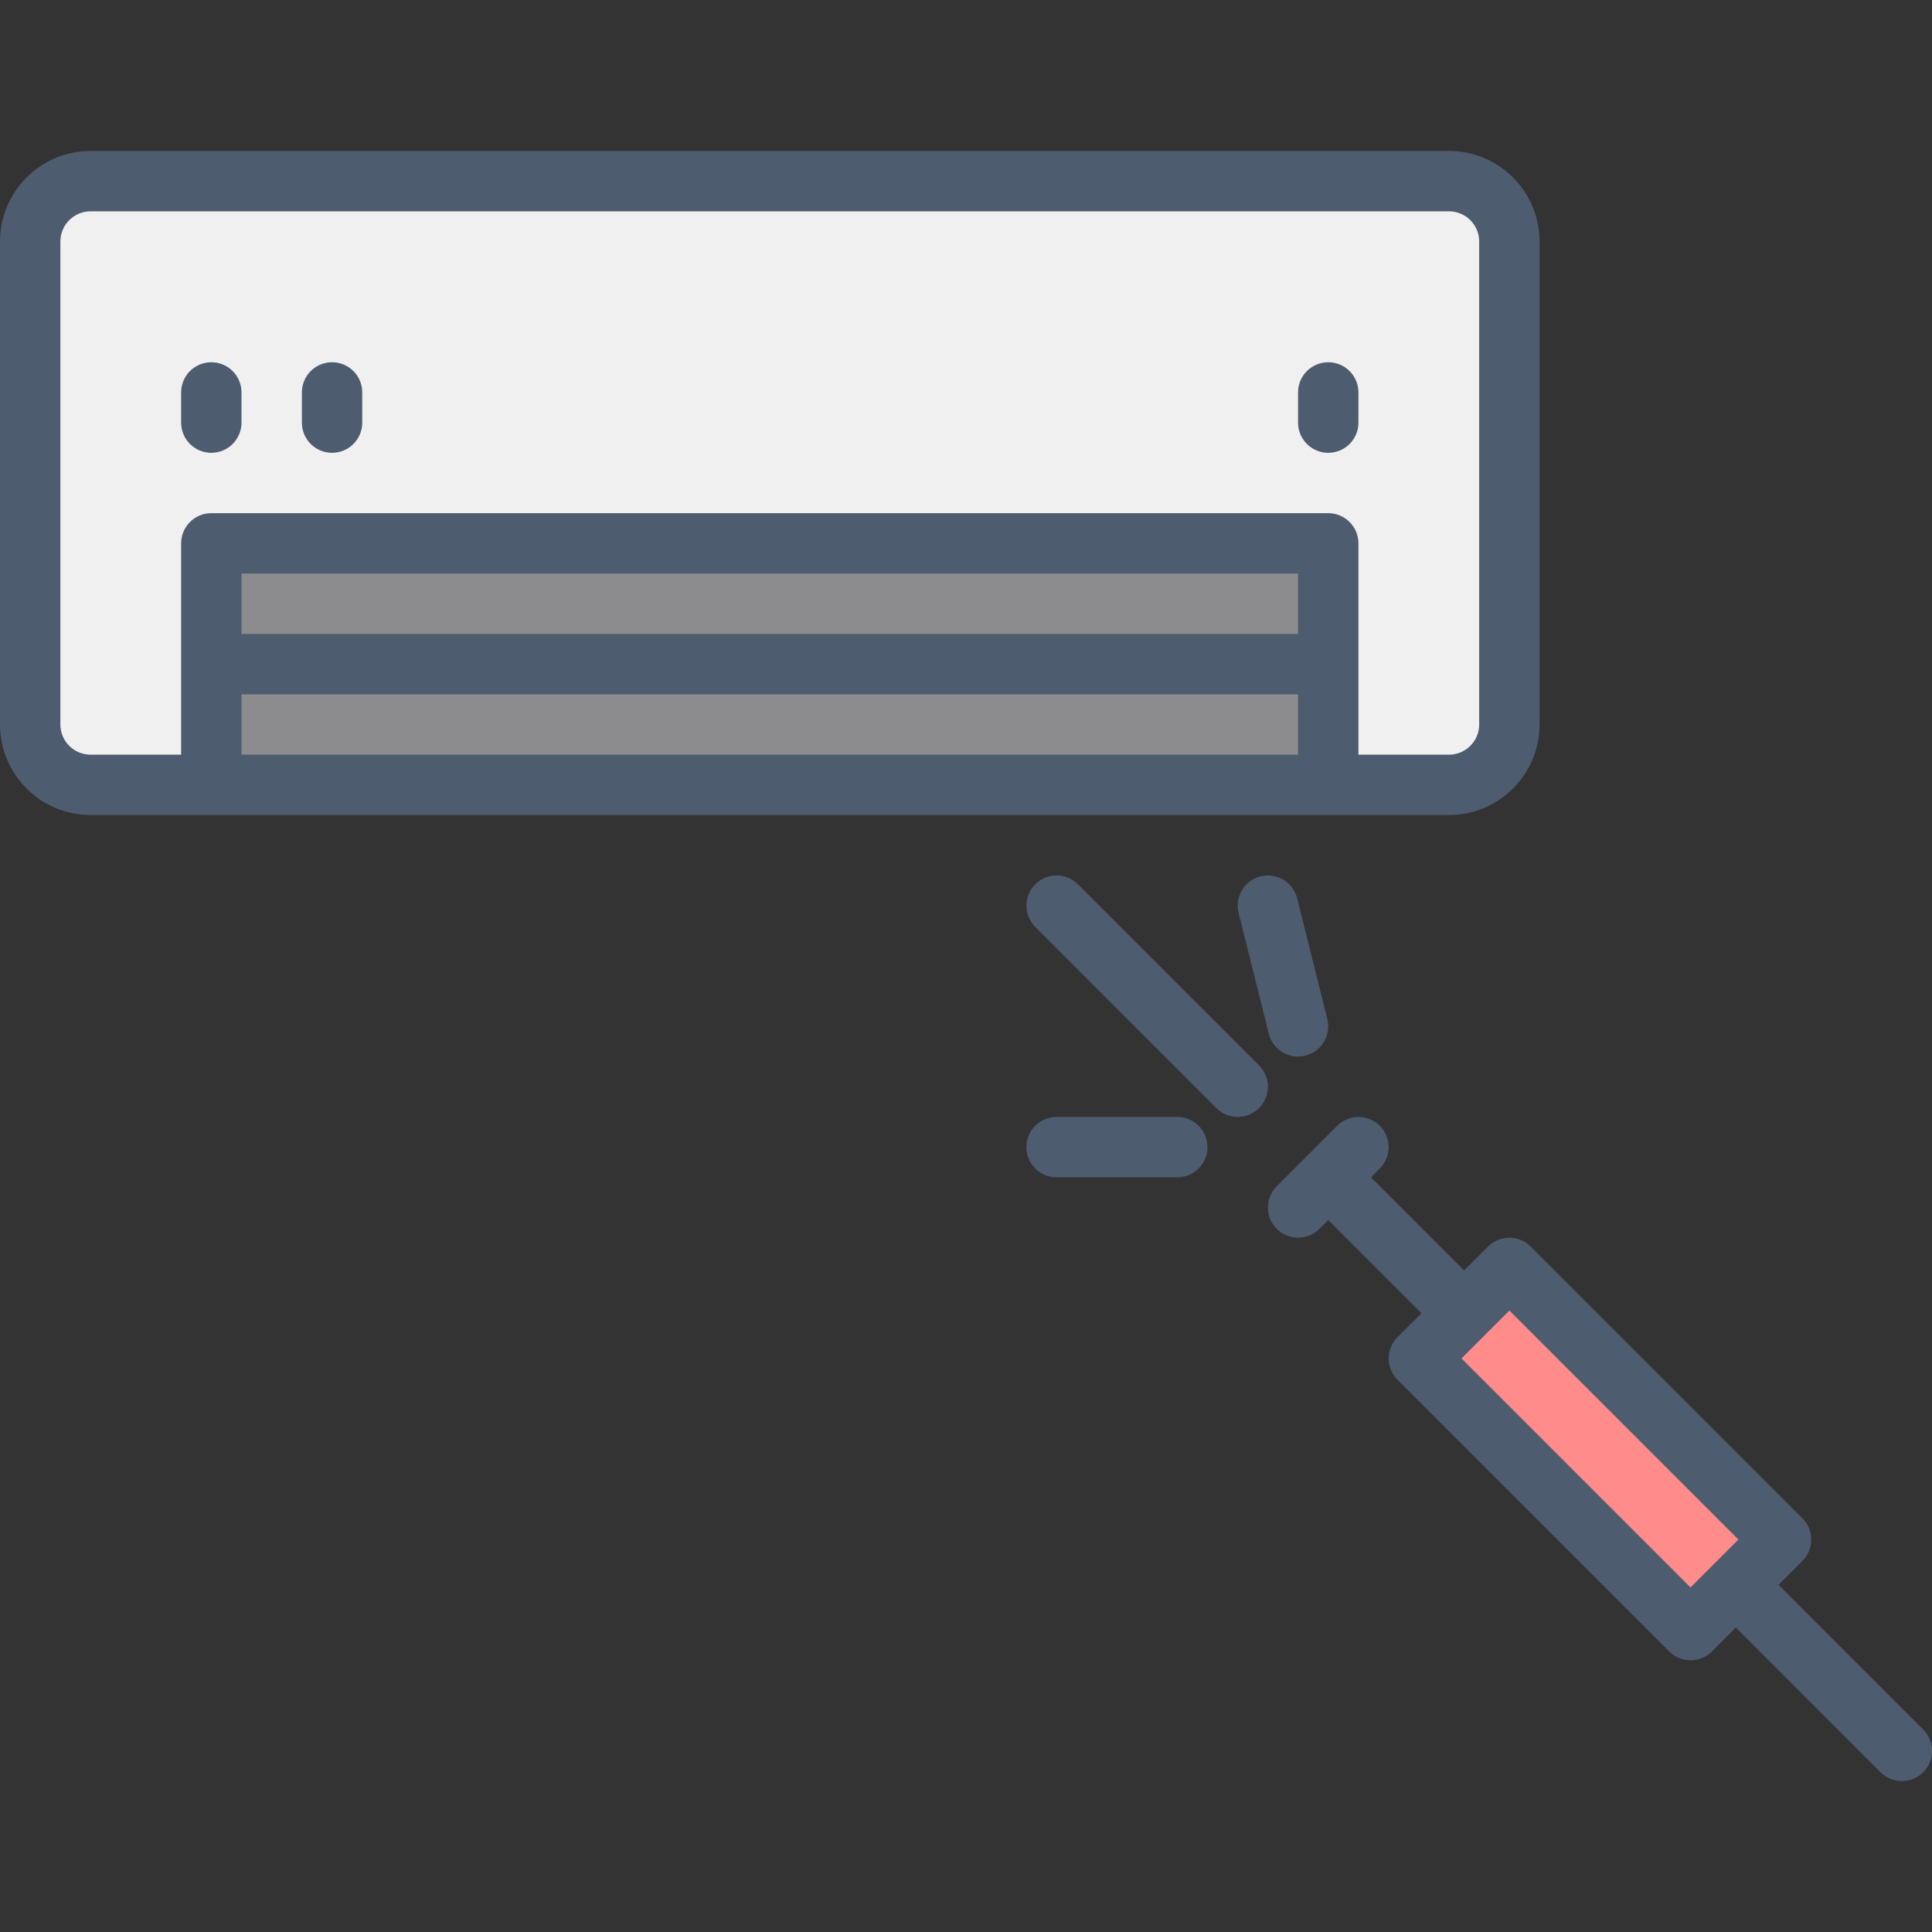
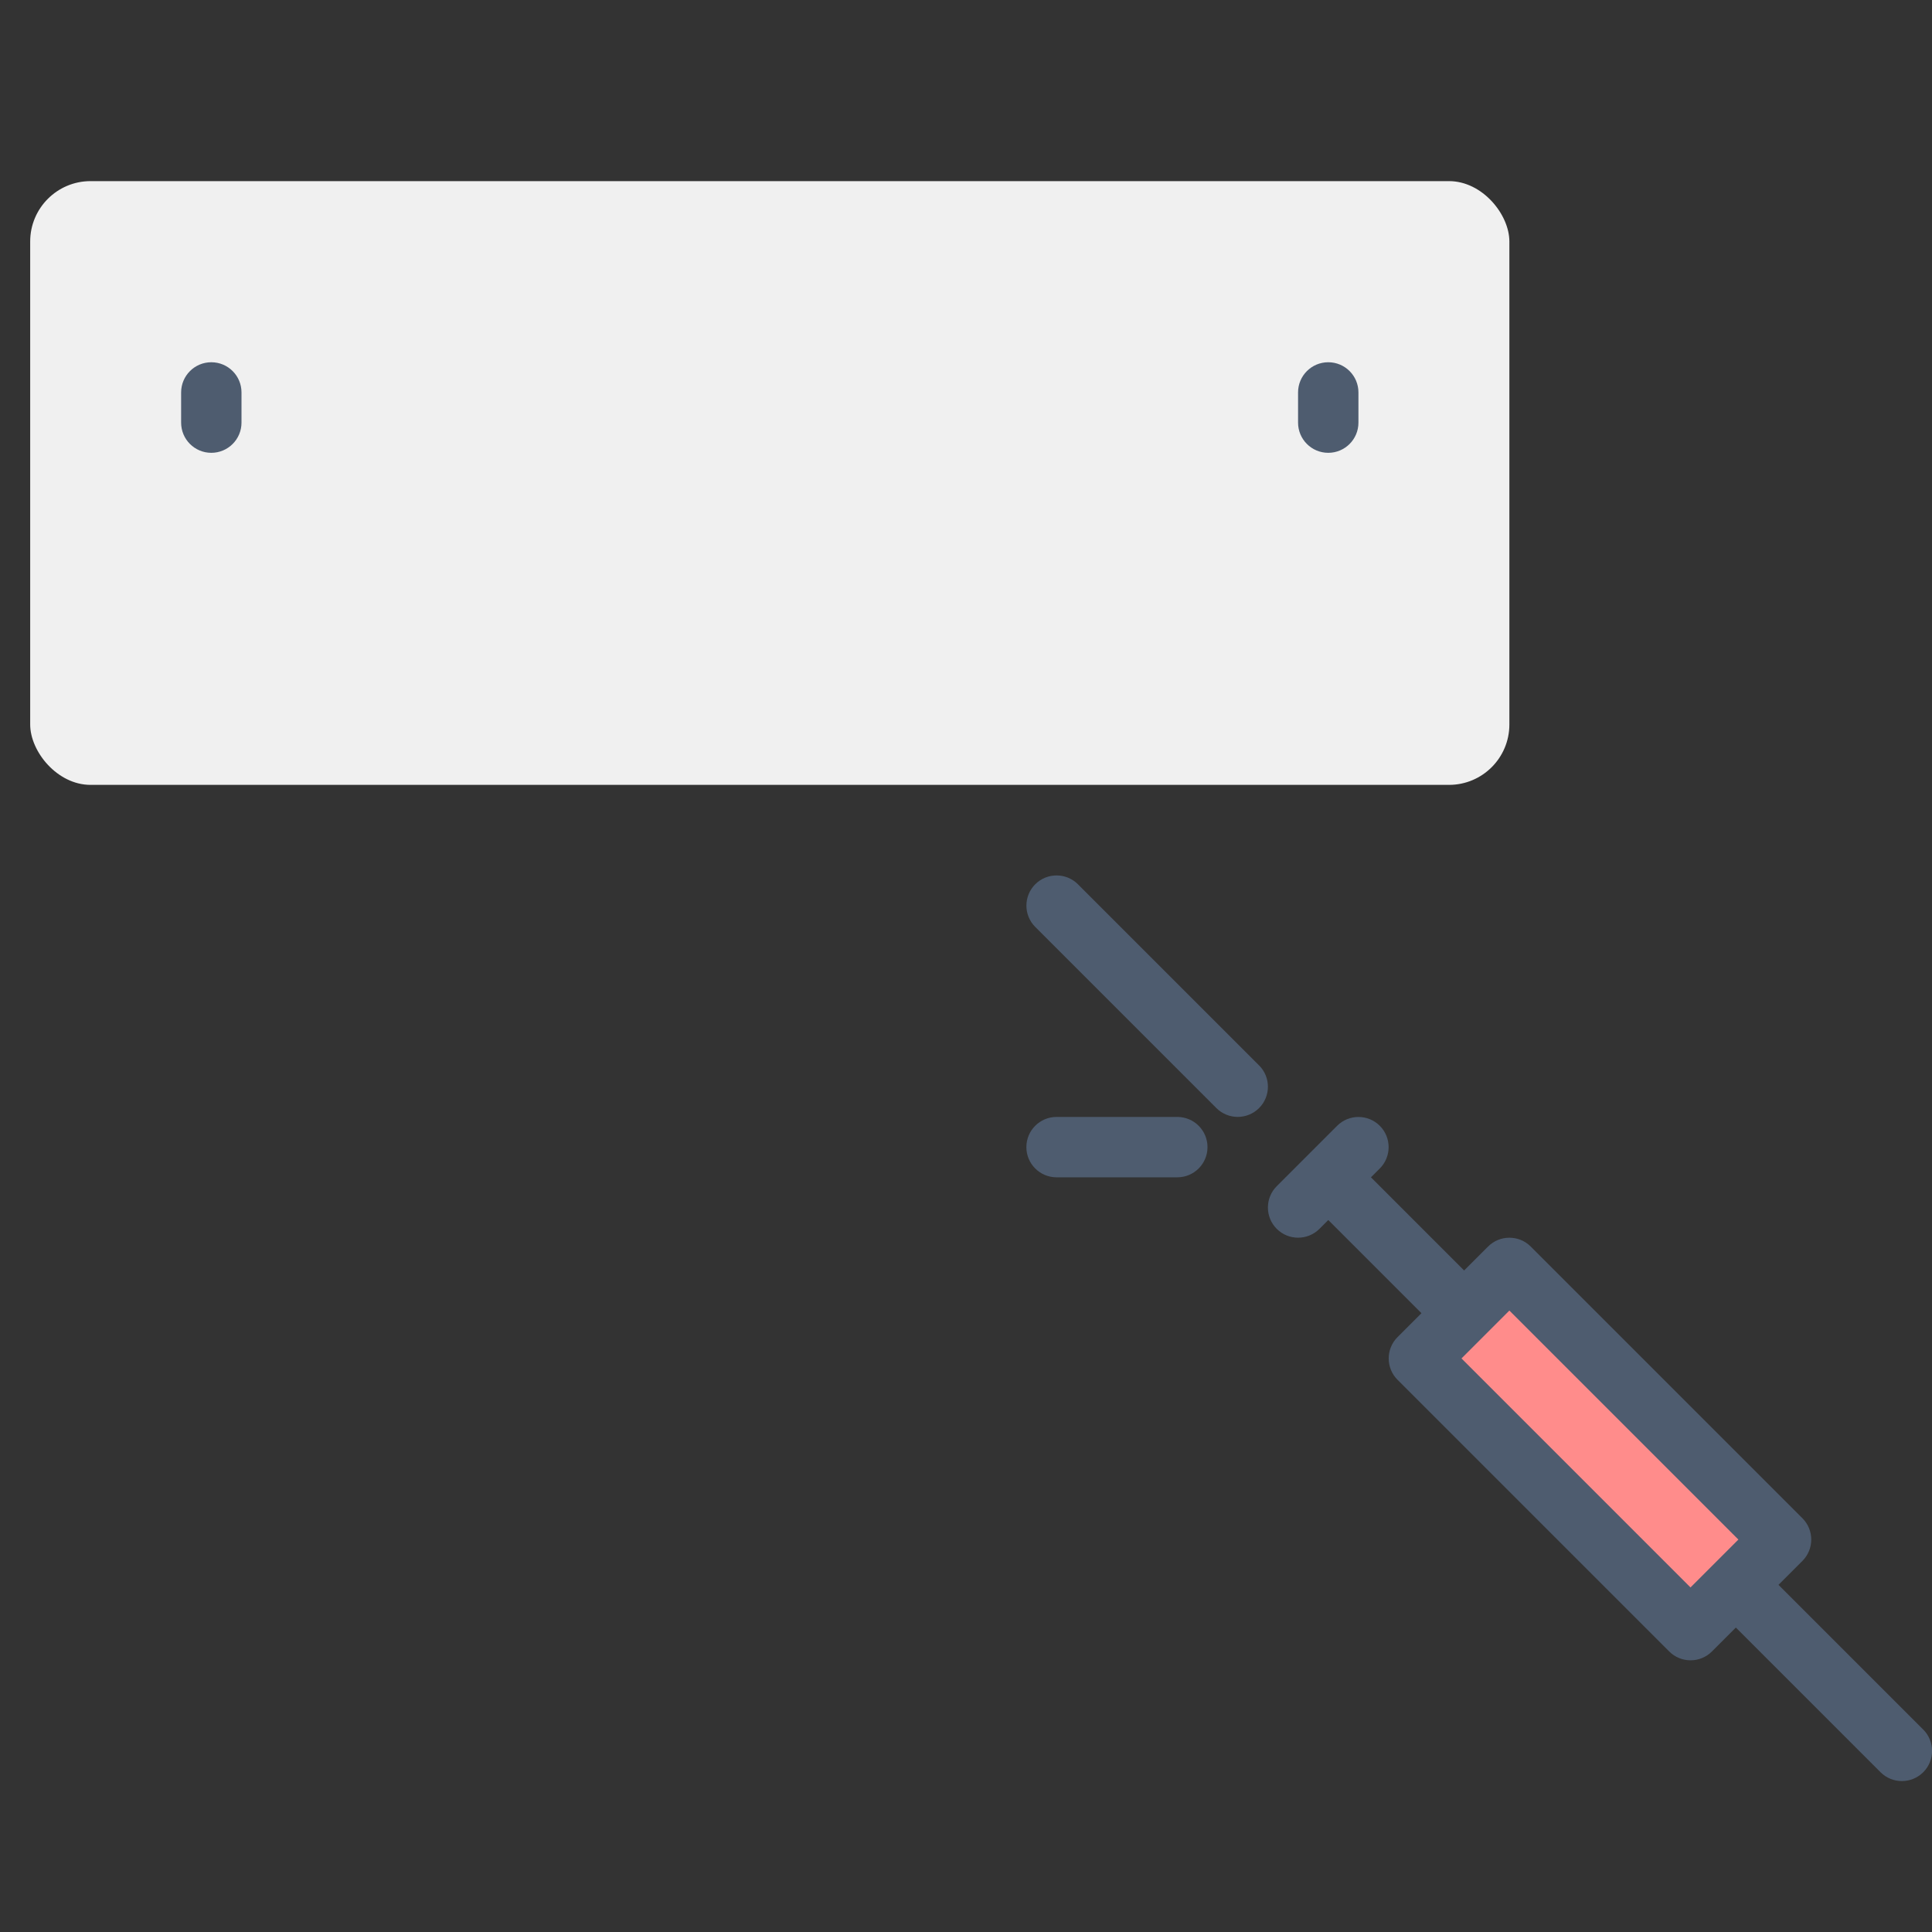
<svg xmlns="http://www.w3.org/2000/svg" id="_23_Air_conditioning_ac_cleaning_" data-name="23 Air conditioning / ac cleaning" viewBox="0 0 512 512">
  <rect x="0" y="0" width="512" height="512" fill="#333333" stroke="none" />
  <defs>
    <style>      .cls-1 {        fill: #4e5c6f;      }      .cls-1, .cls-2, .cls-3, .cls-4 {        stroke-width: 0px;      }      .cls-2 {        fill: #8c8c8e;      }      .cls-3 {        fill: #ff8c8b;      }      .cls-4 {        fill: #f0f0f0;      }    </style>
  </defs>
  <g>
    <g>
      <rect class="cls-4" x="8" y="48" width="392" height="160" rx="16" ry="16" />
-       <rect class="cls-2" x="56" y="144" width="296" height="64" />
    </g>
    <rect class="cls-3" x="407.03" y="333.09" width="33.94" height="101.82" transform="translate(-147.34 412.28) rotate(-45)" />
  </g>
  <g>
-     <path class="cls-1" d="M384,216c13.23,0,24-10.77,24-24V64c0-13.23-10.77-24-24-24H24c-13.23,0-24,10.77-24,24v128c0,13.23,10.77,24,24,24h360ZM344,168H64v-16h280v16ZM64,184h280v16H64v-16ZM16,192V64c0-4.41,3.59-8,8-8h360c4.41,0,8,3.59,8,8v128c0,4.41-3.59,8-8,8h-24v-56c0-4.42-3.58-8-8-8H56c-4.42,0-8,3.58-8,8v56h-24c-4.41,0-8-3.59-8-8Z" />
    <path class="cls-1" d="M56,120c4.42,0,8-3.58,8-8v-8c0-4.42-3.58-8-8-8s-8,3.58-8,8v8c0,4.42,3.58,8,8,8Z" />
-     <path class="cls-1" d="M88,120c4.42,0,8-3.58,8-8v-8c0-4.42-3.58-8-8-8s-8,3.58-8,8v8c0,4.42,3.58,8,8,8Z" />
    <path class="cls-1" d="M352,120c4.42,0,8-3.58,8-8v-8c0-4.42-3.58-8-8-8s-8,3.58-8,8v8c0,4.42,3.58,8,8,8Z" />
    <path class="cls-1" d="M509.66,458.34l-38.34-38.34,6.34-6.34c3.12-3.12,3.12-8.19,0-11.31l-72-72c-3.12-3.12-8.19-3.12-11.31,0l-6.34,6.34-24.69-24.69,2.34-2.34c3.12-3.12,3.12-8.19,0-11.31-3.12-3.12-8.19-3.12-11.31,0l-16,16c-3.12,3.12-3.12,8.19,0,11.31,1.56,1.56,3.61,2.34,5.66,2.34s4.09-.78,5.66-2.34l2.34-2.34,24.69,24.69-6.34,6.34c-3.12,3.12-3.12,8.19,0,11.31l72,72c1.56,1.56,3.61,2.34,5.66,2.34s4.09-.78,5.66-2.34l6.34-6.34,38.34,38.34c1.56,1.56,3.61,2.34,5.66,2.34s4.09-.78,5.66-2.34c3.12-3.12,3.12-8.19,0-11.31ZM387.31,360l12.69-12.69,60.69,60.69-12.69,12.69-60.69-60.69Z" />
    <path class="cls-1" d="M333.66,282.34l-48-48c-3.12-3.12-8.19-3.12-11.31,0-3.12,3.12-3.12,8.19,0,11.31l48,48c1.56,1.56,3.61,2.34,5.66,2.34s4.09-.78,5.66-2.34c3.12-3.12,3.12-8.19,0-11.31Z" />
-     <path class="cls-1" d="M334.06,232.24c-4.29,1.07-6.89,5.42-5.82,9.7l8,32c.91,3.63,4.17,6.06,7.75,6.06.64,0,1.29-.08,1.95-.24,4.29-1.07,6.89-5.42,5.82-9.7l-8-32c-1.07-4.28-5.41-6.89-9.7-5.82Z" />
    <path class="cls-1" d="M312,296h-32c-4.42,0-8,3.58-8,8s3.58,8,8,8h32c4.42,0,8-3.58,8-8s-3.58-8-8-8Z" />
  </g>
</svg>